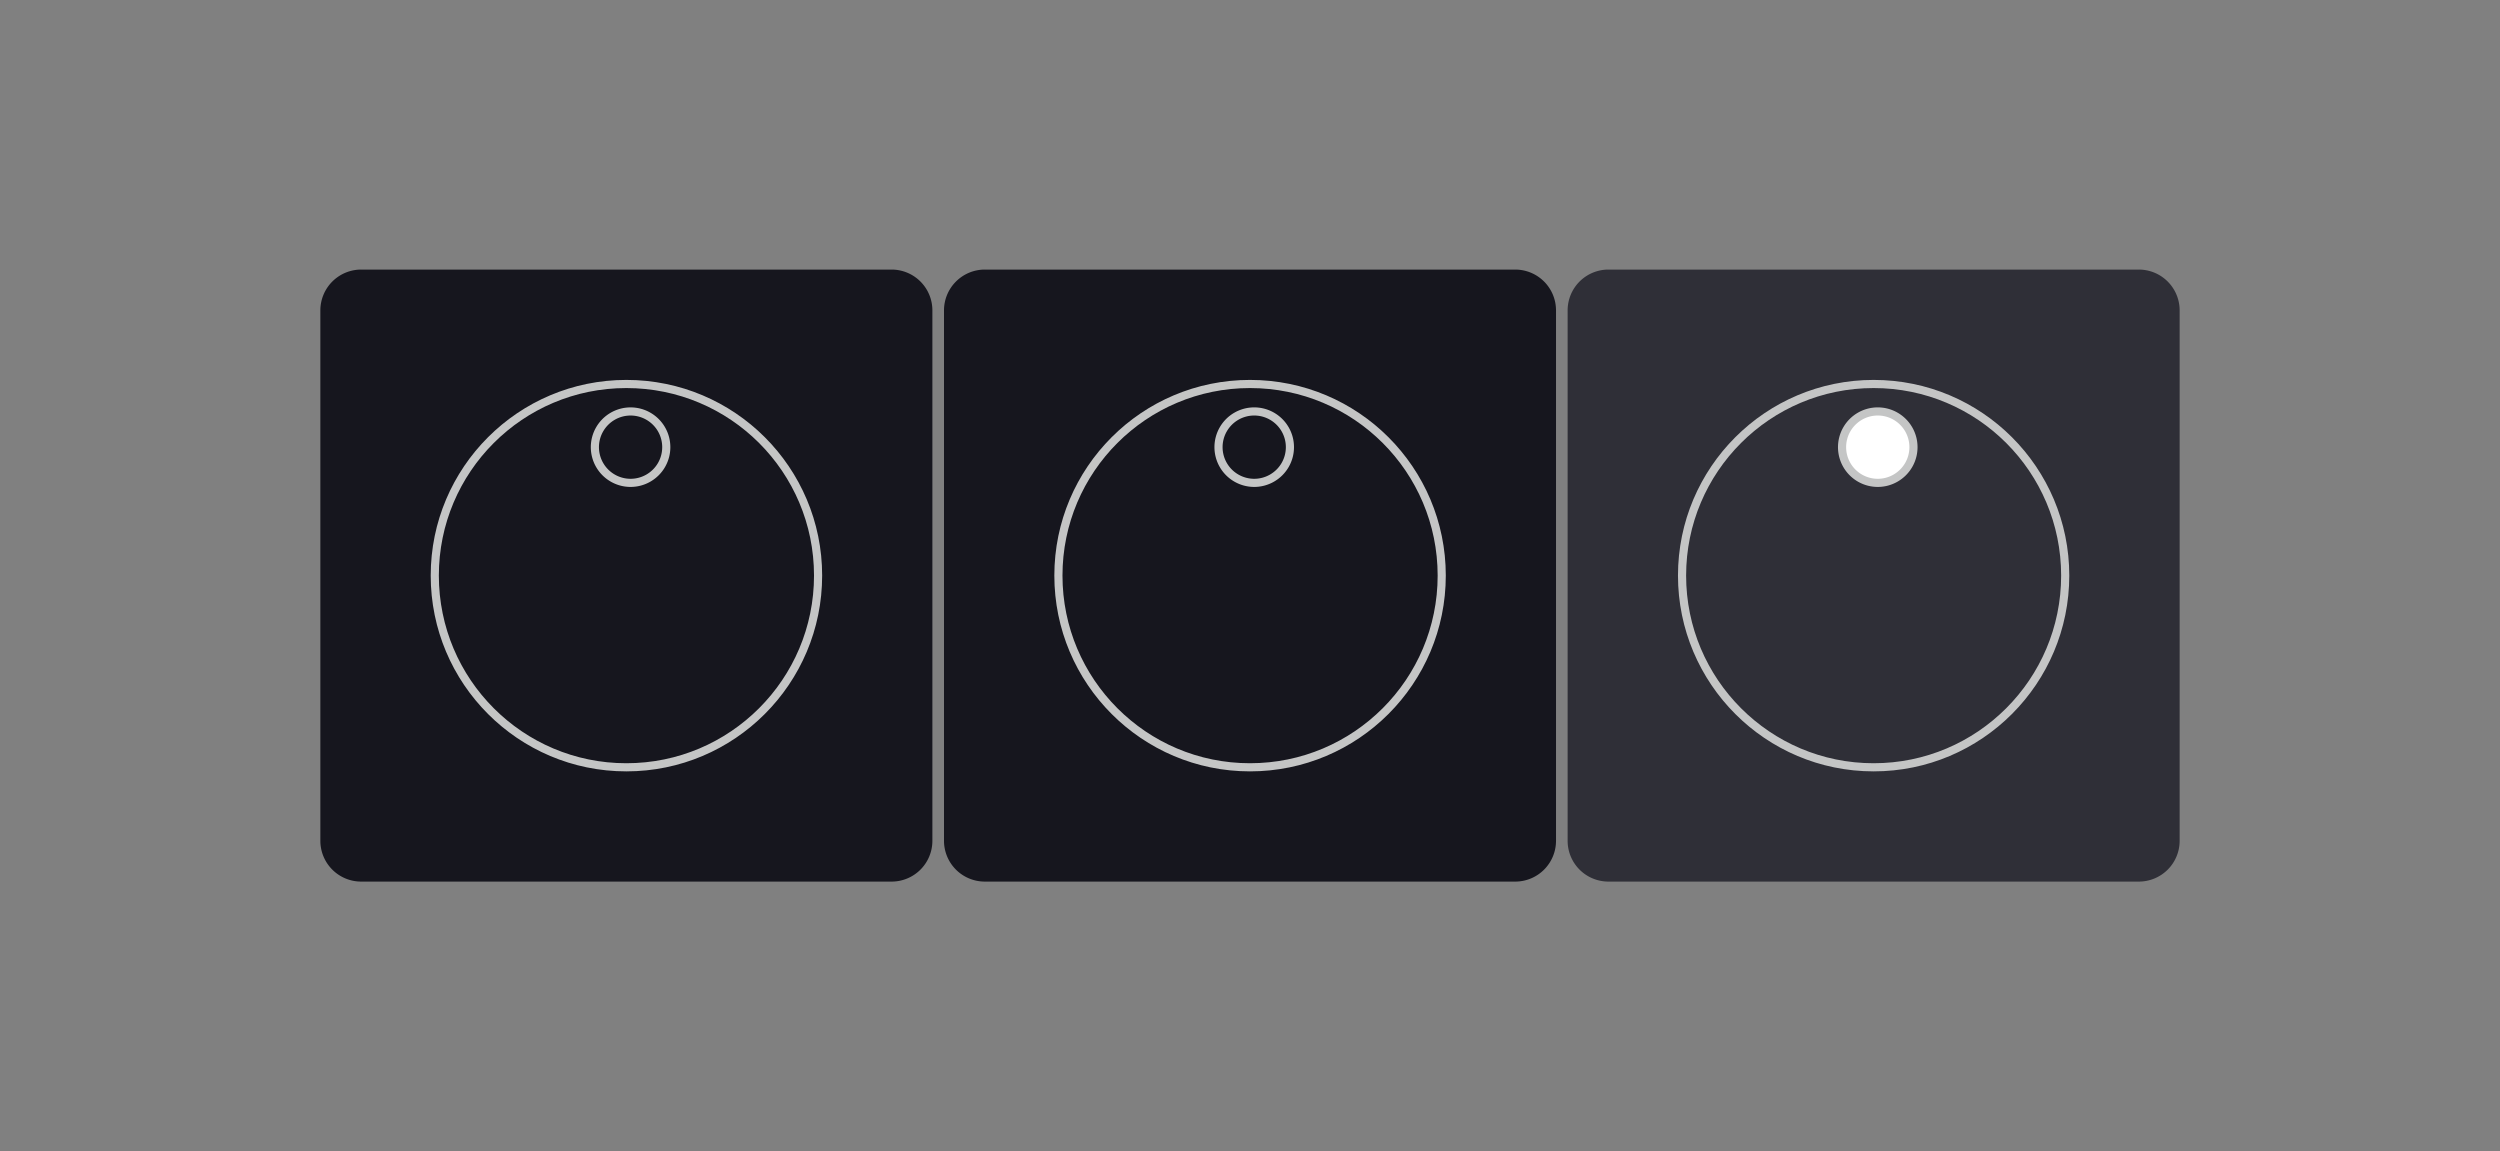
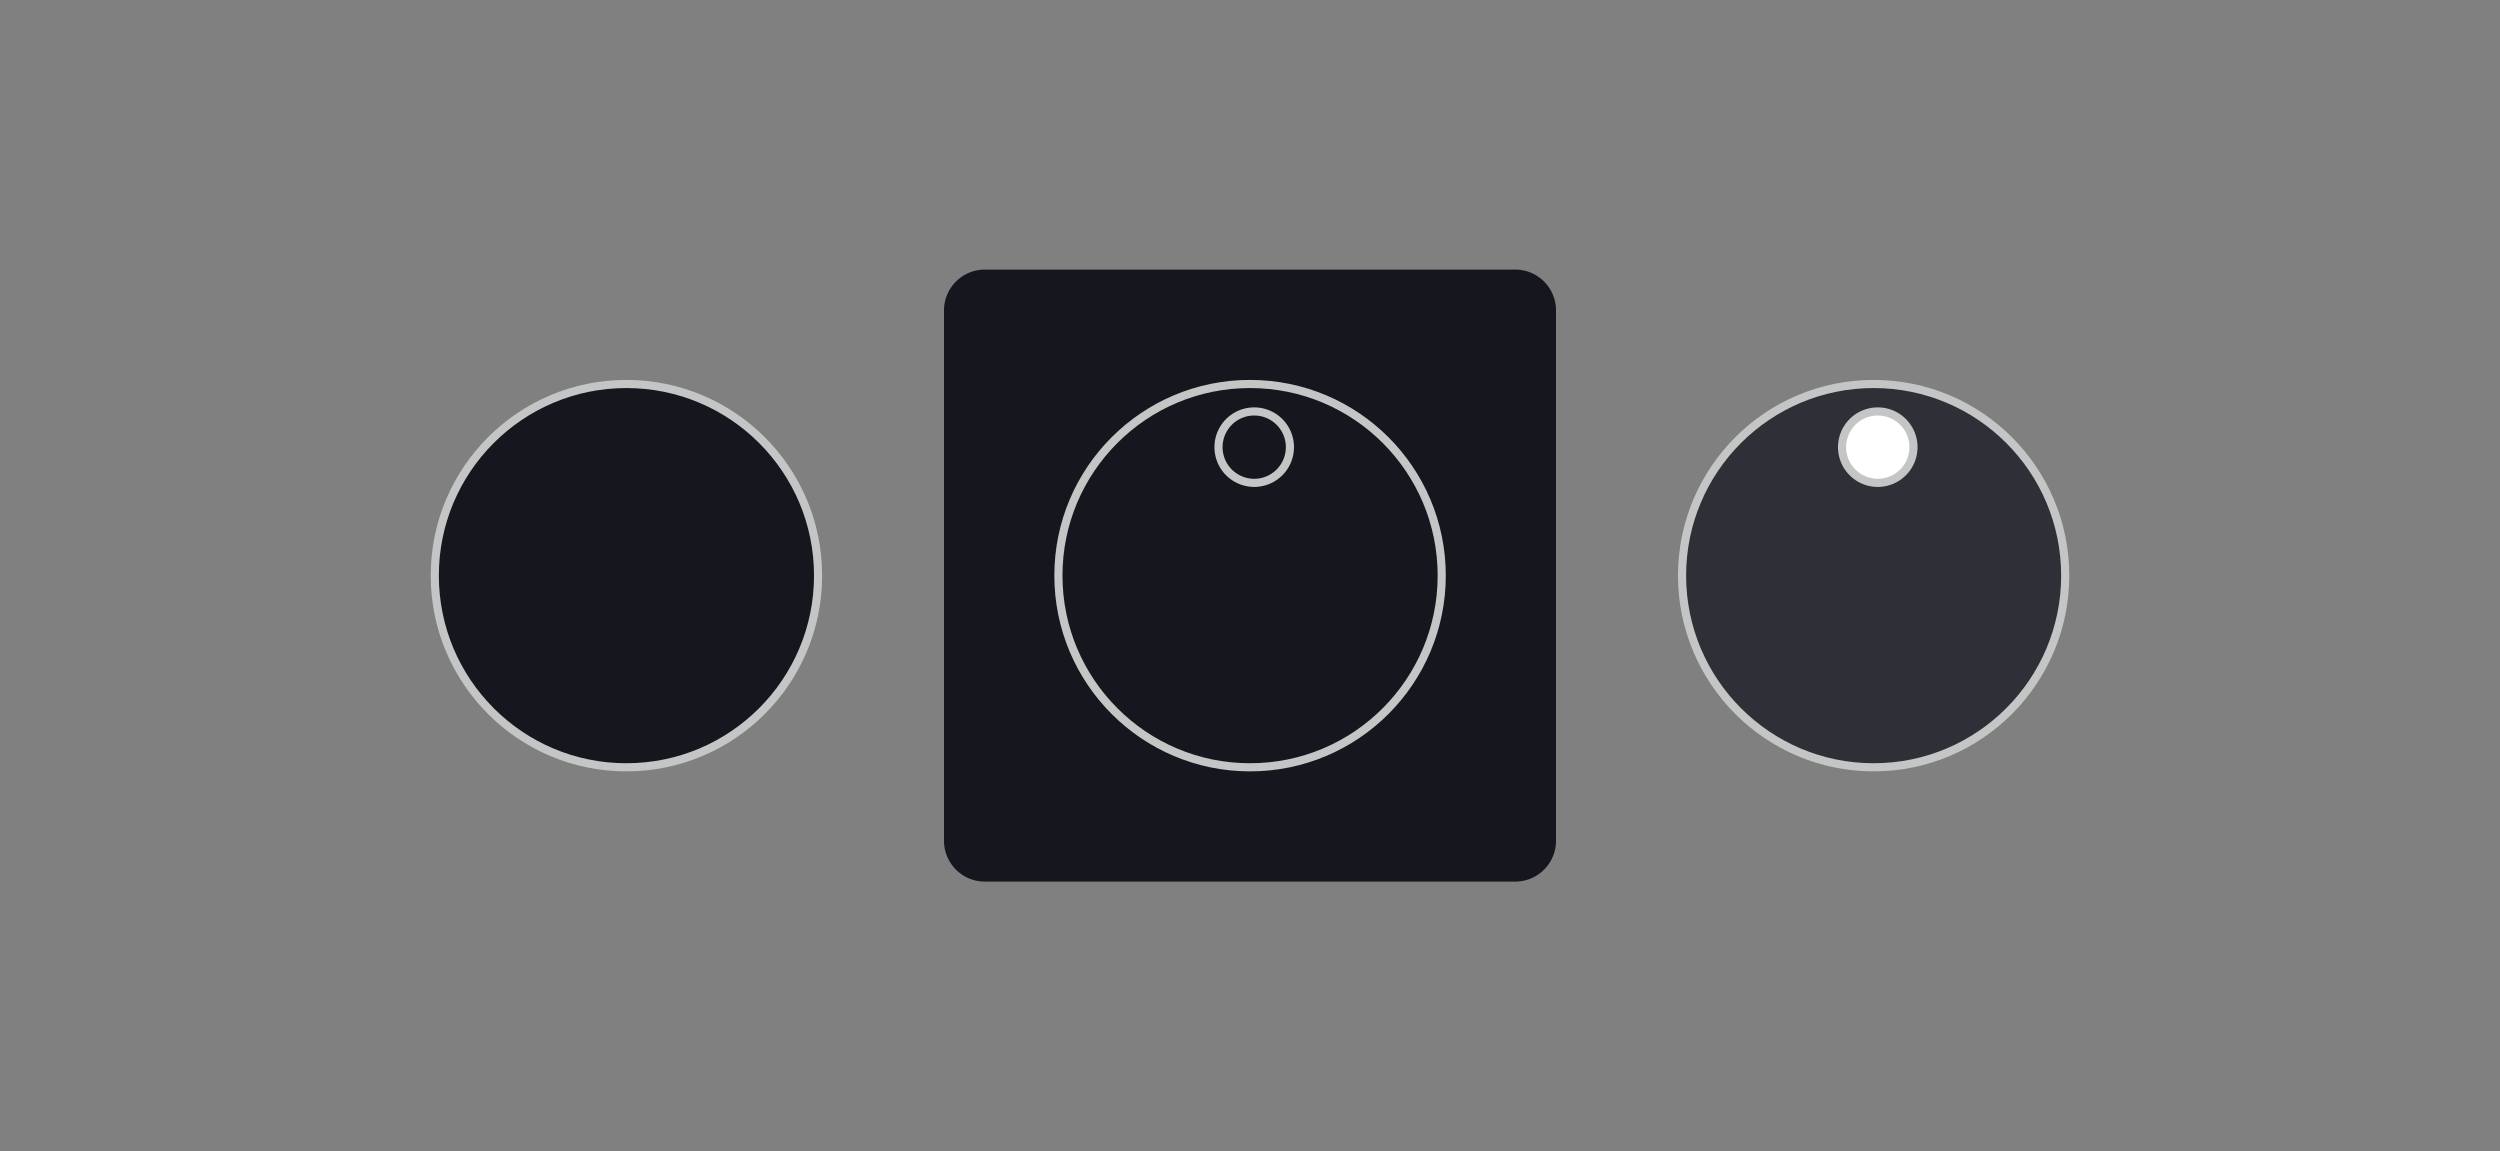
<svg xmlns="http://www.w3.org/2000/svg" width="215" height="99" fill="none">
  <rect width="100%" height="100%" fill="#808080" stroke="none" />
-   <path d="M80.185 26.698v45.615a3.508 3.508 0 0 1-3.504 3.504H31.066a3.51 3.51 0 0 1-3.515-3.504V26.698a3.513 3.513 0 0 1 3.515-3.515h45.615a3.51 3.51 0 0 1 3.504 3.515ZM70.356 49.5c0-9.099-7.378-16.476-16.488-16.476-9.099 0-16.476 7.377-16.476 16.476 0 9.098 7.377 16.488 16.476 16.488 9.11 0 16.488-7.39 16.488-16.488Z" fill="#16161E" />
  <path d="M70.355 49.5c0-9.099-7.378-16.477-16.488-16.477-9.099 0-16.476 7.378-16.476 16.476 0 9.099 7.377 16.489 16.476 16.489 9.11 0 16.488-7.39 16.488-16.489Z" fill="#16161E" stroke="#C4C5C5" stroke-width=".7" stroke-linecap="round" stroke-linejoin="round" />
-   <path d="M54.23 41.526a3.07 3.07 0 1 0 0-6.14 3.07 3.07 0 0 0 0 6.14Z" stroke="#C4C5C5" stroke-width=".7" />
+   <path d="M54.23 41.526Z" stroke="#C4C5C5" stroke-width=".7" />
  <path d="M133.817 26.698v45.615a3.508 3.508 0 0 1-3.503 3.504H84.699a3.51 3.51 0 0 1-3.515-3.504V26.698a3.513 3.513 0 0 1 3.515-3.515h45.615a3.51 3.51 0 0 1 3.503 3.515ZM123.989 49.5c0-9.099-7.378-16.476-16.488-16.476-9.099 0-16.476 7.377-16.476 16.476 0 9.098 7.377 16.488 16.476 16.488 9.11 0 16.488-7.39 16.488-16.488Z" fill="#16161E" />
  <path d="M123.988 49.5c0-9.099-7.378-16.477-16.489-16.477-9.098 0-16.476 7.378-16.476 16.476 0 9.099 7.378 16.489 16.476 16.489 9.111 0 16.489-7.39 16.489-16.489Z" fill="#16161E" stroke="#C4C5C5" stroke-width=".7" stroke-linecap="round" stroke-linejoin="round" />
  <path d="M107.863 41.526a3.07 3.07 0 1 0 0-6.141 3.07 3.07 0 0 0 0 6.141Z" stroke="#C4C5C5" stroke-width=".7" />
-   <path d="M187.45 26.698v45.615a3.51 3.51 0 0 1-3.515 3.504H138.32a3.508 3.508 0 0 1-3.504-3.504V26.698a3.51 3.51 0 0 1 3.504-3.515h45.615a3.513 3.513 0 0 1 3.515 3.515ZM177.609 49.5c0-9.099-7.377-16.476-16.476-16.476-9.098 0-16.476 7.377-16.476 16.476 0 9.098 7.378 16.488 16.476 16.488 9.099 0 16.476-7.39 16.476-16.488Z" fill="#2F2F37" />
  <path d="M177.608 49.5c0-9.099-7.378-16.477-16.476-16.477-9.098 0-16.476 7.378-16.476 16.476 0 9.099 7.378 16.489 16.476 16.489 9.098 0 16.476-7.39 16.476-16.489Z" fill="#2F2F37" stroke="#C4C5C5" stroke-width=".7" stroke-linecap="round" stroke-linejoin="round" />
  <path d="M161.488 41.526a3.07 3.07 0 1 0 0-6.141 3.07 3.07 0 0 0 0 6.141Z" fill="#fff" stroke="#C4C5C5" stroke-width=".7" />
</svg>